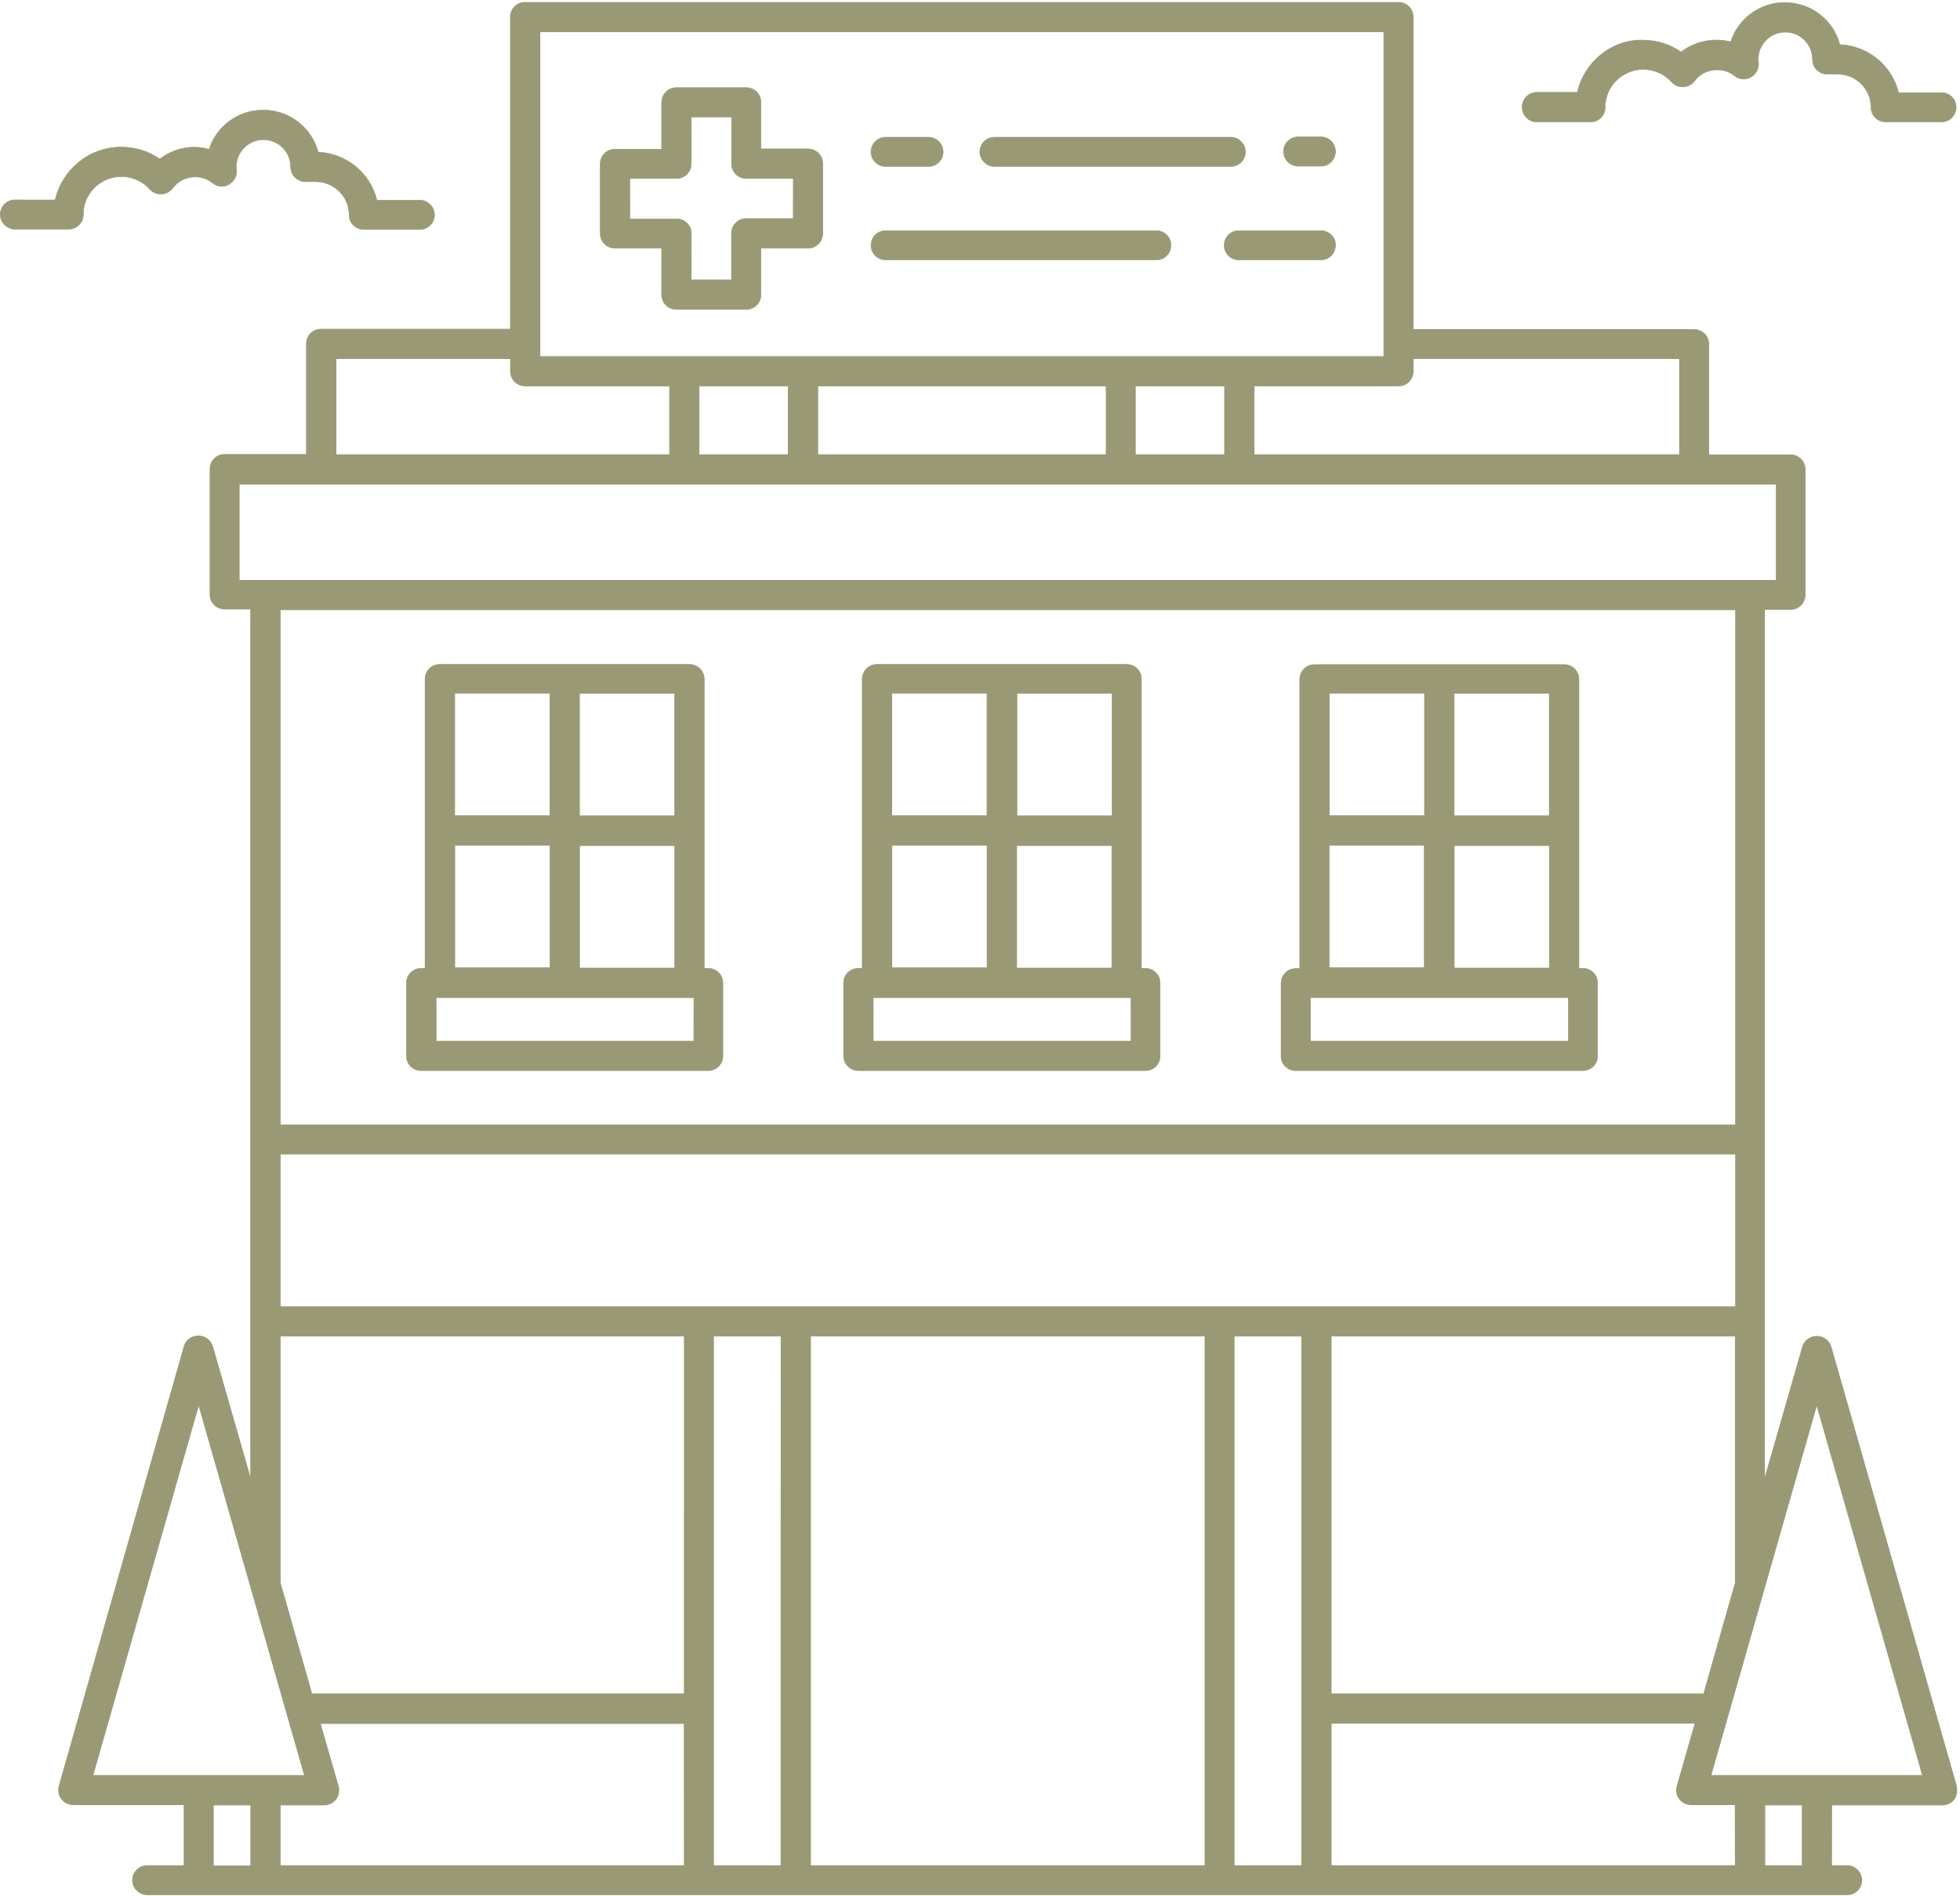
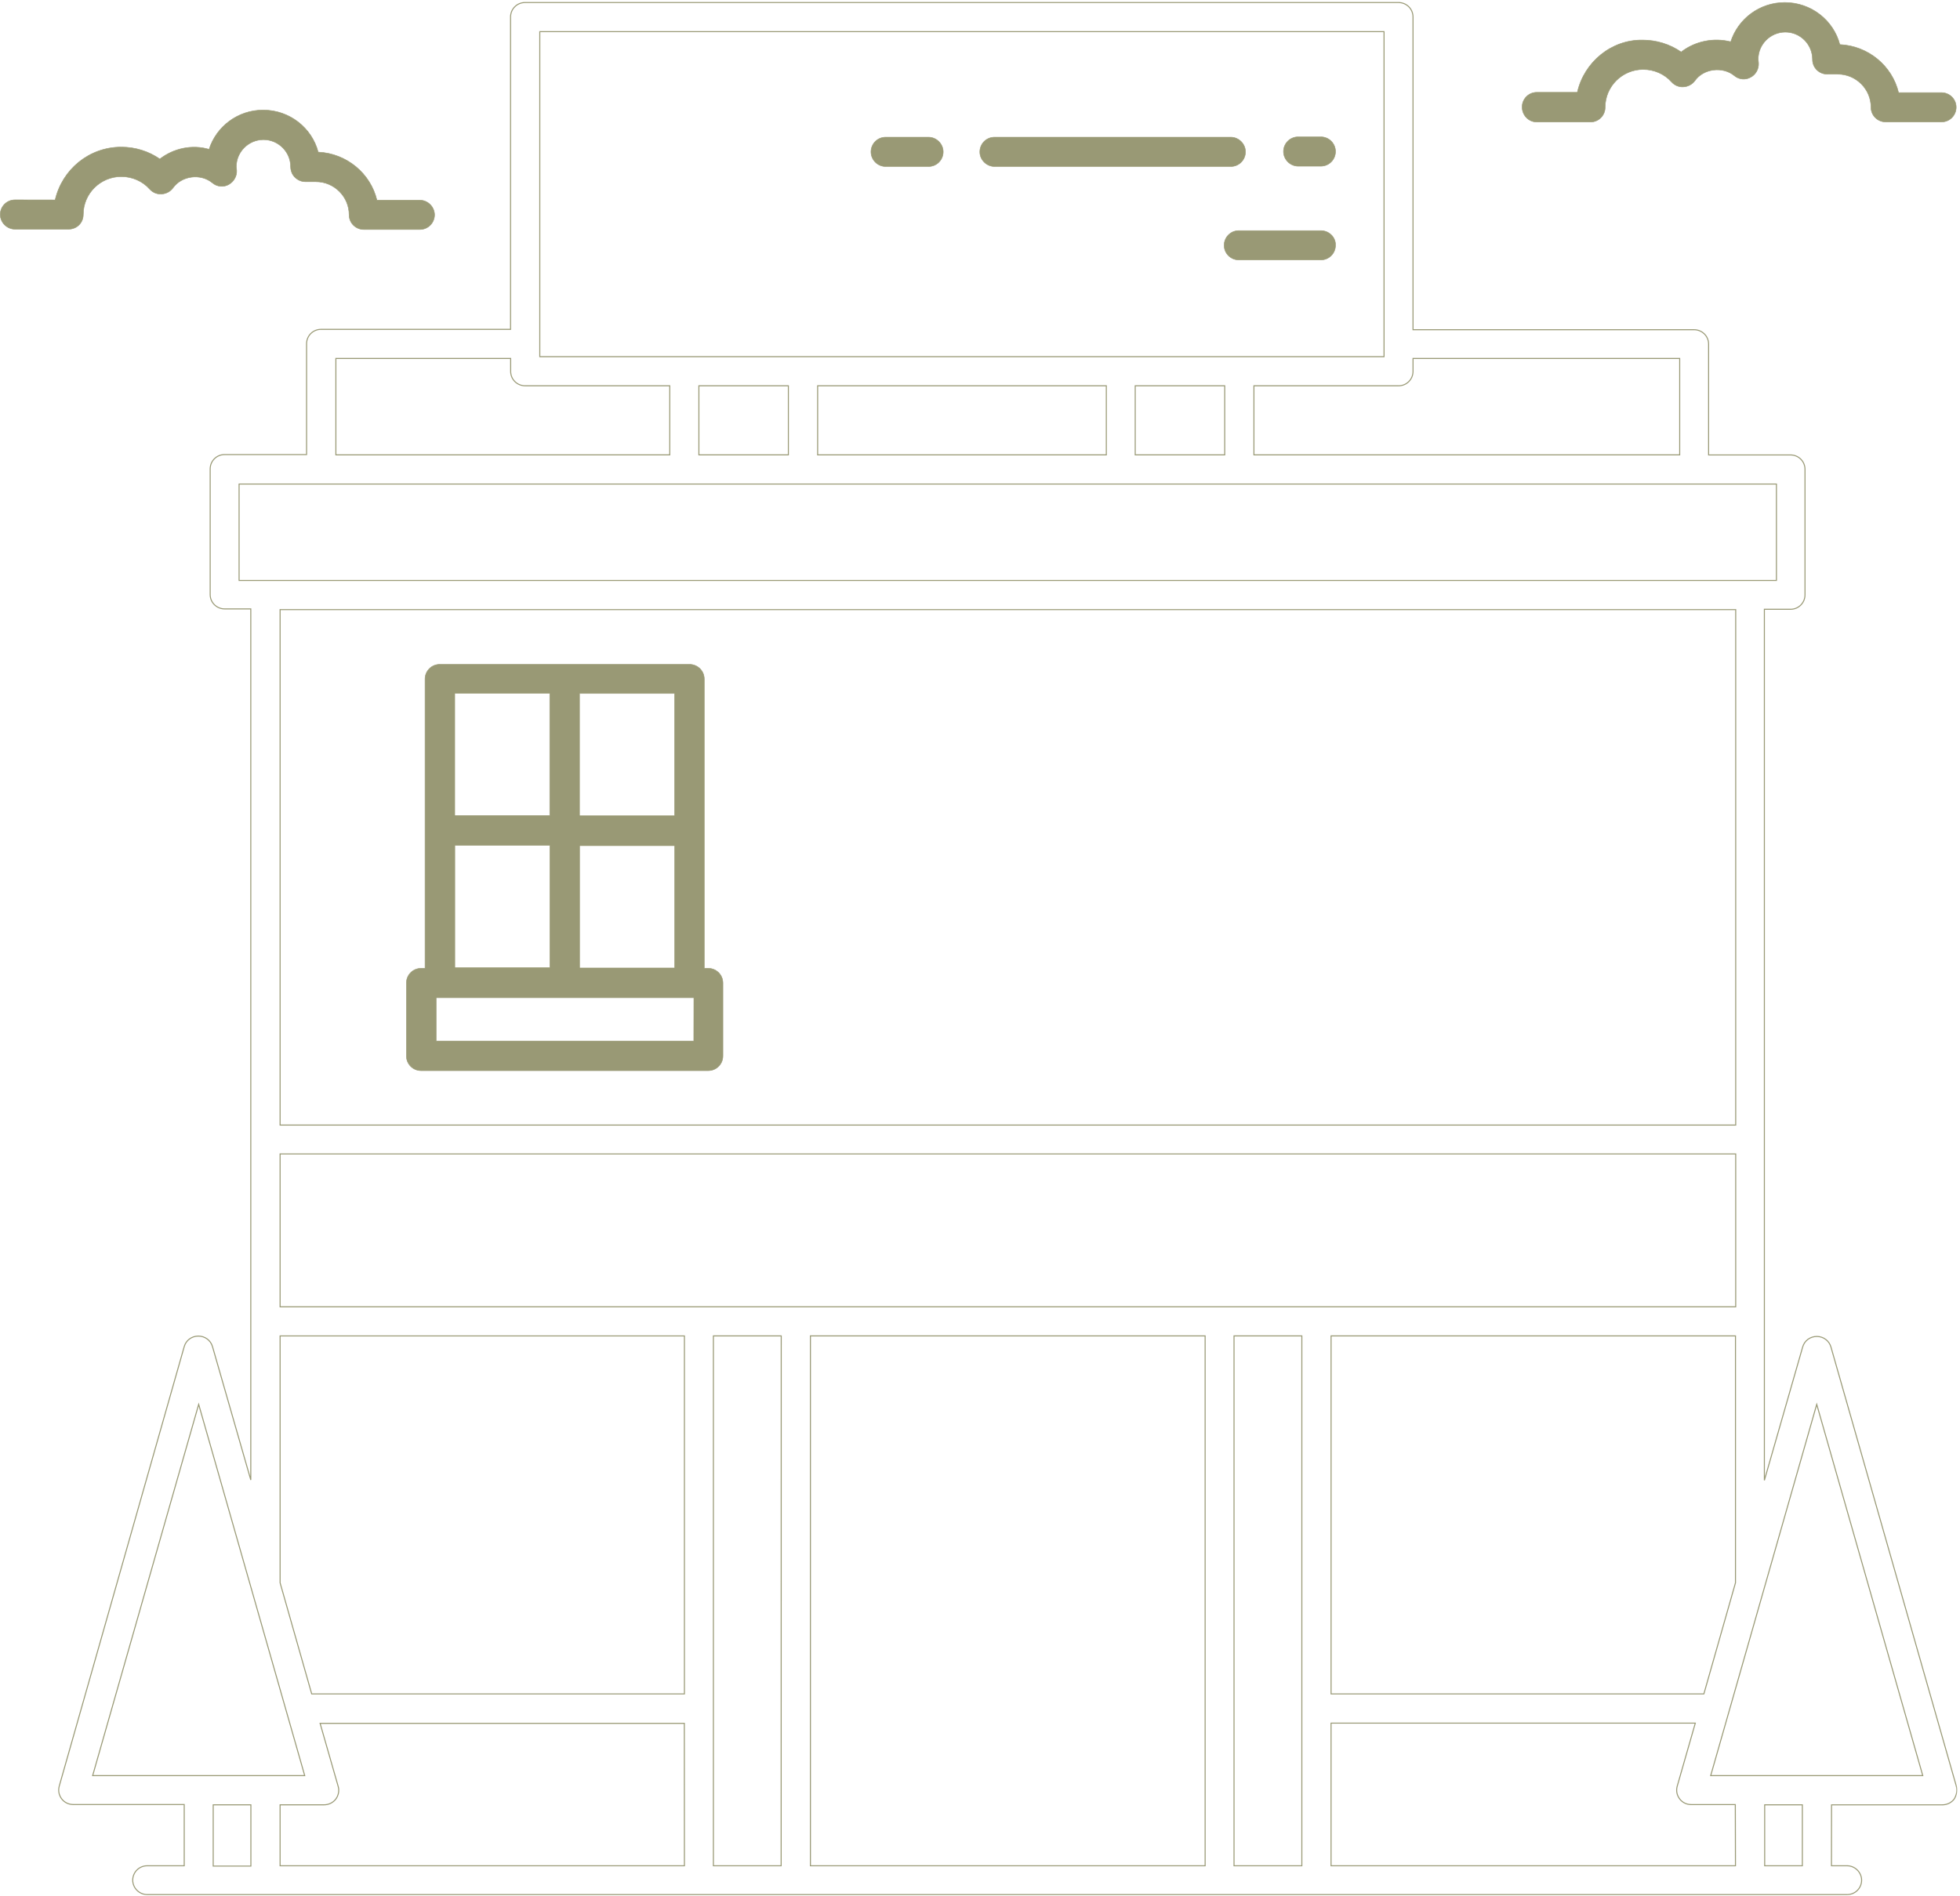
<svg xmlns="http://www.w3.org/2000/svg" width="772" height="747" viewBox="0 0 772 747" fill="none">
  <path d="M271.603 261.748C274.747 261.748 277.394 264.262 277.394 267.523V381.496H278.947C282.091 381.496 284.738 384.011 284.738 387.272V416.042C284.738 419.178 282.216 421.818 278.947 421.818H165.855C162.617 421.818 160.072 419.178 160.072 416.042V387.272C160.072 384.136 162.594 381.496 165.863 381.496H167.415V267.523C167.415 264.387 169.937 261.749 173.206 261.748H271.603ZM171.799 410.146H273.27L273.302 393.076H171.799V410.146ZM228.283 381.374H265.719V333.185H228.283V381.374ZM179.144 381.252H216.579V333.064H179.144V381.252ZM228.253 321.391H265.687V273.202H228.253V321.391ZM179.113 321.361H216.549V273.171H179.113V321.361Z" fill="#999975" stroke="#999975" stroke-width="0.2" />
-   <path d="M443.802 261.748C446.945 261.748 449.593 264.262 449.593 267.523V381.496H451.145C454.289 381.496 456.936 384.011 456.936 387.272V416.042C456.936 419.178 454.414 421.818 451.145 421.818H338.054C334.939 421.818 332.27 419.179 332.27 416.042V387.272C332.27 384.136 334.792 381.496 338.061 381.496H339.613V267.523C339.613 264.387 342.135 261.749 345.404 261.748H443.802ZM343.966 410.146H445.499L445.469 393.076H343.966V410.146ZM400.481 381.374H437.917V333.185H400.481V381.374ZM351.342 381.252H388.776V333.064H351.342V381.252ZM400.573 321.391H438.009V273.202H400.573V321.391ZM351.311 321.361H388.746V273.171H351.311V321.361Z" fill="#999975" stroke="#999975" stroke-width="0.2" />
-   <path d="M616.127 261.83C619.271 261.831 621.918 264.344 621.918 267.605V381.492H623.47C626.614 381.492 629.261 384.007 629.261 387.268V416.038C629.261 419.174 626.739 421.814 623.47 421.814H510.068L510.086 421.8C506.99 421.644 504.476 419.08 504.595 416.124V387.354C504.595 384.218 507.117 381.578 510.386 381.578H511.938V267.605C511.938 264.469 514.461 261.83 517.73 261.83H616.127ZM516.197 410.142H617.699V393.073H516.197V410.142ZM572.803 381.37H610.239V333.181H572.803V381.37ZM523.542 381.248H560.977V333.06H523.542V381.248ZM572.773 321.387H610.207V273.199H572.773V321.387ZM523.633 321.357H561.069V273.167H523.633V321.357Z" fill="#999975" stroke="#999975" stroke-width="0.2" />
-   <path d="M293.936 34.522C297.08 34.522 299.727 37.036 299.727 40.296V58.654H318.261C321.496 58.654 324.176 61.292 324.052 64.556V92.011C324.051 95.147 321.53 97.785 318.261 97.785H299.727V116.145C299.727 119.28 297.205 121.919 293.936 121.919H266.398C263.255 121.919 260.607 119.405 260.607 116.145V97.785H242.196C239.052 97.785 236.405 95.271 236.405 92.011V64.552C236.405 61.416 238.927 58.776 242.196 58.776H260.607V40.296C260.607 37.16 263.129 34.522 266.398 34.522H293.936ZM272.281 64.552C272.281 67.687 269.759 70.326 266.49 70.326H248.078L248.109 86.235H266.52C269.664 86.235 272.311 88.751 272.311 92.011L272.281 110.247H288.114V91.889C288.114 88.753 290.636 86.114 293.905 86.113H312.439L312.47 70.326H293.936C290.793 70.326 288.146 67.812 288.145 64.552V46.07H272.311L272.281 64.552Z" fill="#999975" stroke="#999975" stroke-width="0.2" />
  <path d="M520.234 53.924C523.503 53.924 526.025 56.563 526.025 59.698C526.025 62.834 523.503 65.474 520.234 65.474H511.331C508.186 65.474 505.54 62.835 505.54 59.698C505.54 56.563 508.062 53.924 511.331 53.924H520.234Z" fill="#999975" stroke="#999975" stroke-width="0.2" />
  <path d="M484.775 54.049C487.92 54.049 490.566 56.686 490.566 59.823C490.566 62.959 488.044 65.599 484.775 65.599H391.727C388.582 65.599 385.905 62.93 385.936 59.822C385.936 56.687 388.458 54.049 391.727 54.049H484.775Z" fill="#999975" stroke="#999975" stroke-width="0.2" />
  <path d="M365.713 54.049C368.858 54.049 371.504 56.686 371.504 59.823C371.504 62.959 368.982 65.599 365.713 65.599H348.855C345.616 65.599 343.064 62.928 343.064 59.823C343.064 56.688 345.586 54.049 348.855 54.049H365.713Z" fill="#999975" stroke="#999975" stroke-width="0.2" />
  <path d="M520.234 90.861C523.499 90.861 526.15 93.497 526.025 96.639C526.023 99.773 523.502 102.41 520.234 102.41H487.954C484.81 102.41 482.163 99.896 482.163 96.635C482.163 93.499 484.685 90.861 487.954 90.861H520.234Z" fill="#999975" stroke="#999975" stroke-width="0.2" />
-   <path d="M455.428 90.861C458.695 90.861 461.249 93.498 461.219 96.635L461.211 96.928C461.059 99.933 458.594 102.41 455.428 102.41H348.86C345.716 102.41 343.069 99.896 343.069 96.635C343.069 93.499 345.591 90.861 348.86 90.861H455.428Z" fill="#999975" stroke="#999975" stroke-width="0.2" />
-   <path d="M770.554 703.708L721.169 530.688C720.466 528.216 718.201 526.538 715.601 526.538C713 526.538 710.736 528.186 710.032 530.688L694.947 583.227V240.044H705.259C708.471 240.044 710.95 237.451 710.95 234.369V184.913C710.95 181.709 708.349 179.238 705.259 179.238H672.978V135.578C672.978 132.374 670.377 129.903 667.287 129.903H556.553V6.675C556.553 3.471 553.952 1 550.861 1H206.792C203.579 1 201.1 3.593 201.1 6.675V129.755H126.443C123.23 129.755 120.752 132.348 120.752 135.43V179.089H88.471C85.258 179.089 82.78 181.683 82.78 184.764V234.221C82.78 237.425 85.381 239.896 88.471 239.896H98.783V583.078L83.698 530.539C82.994 528.068 80.73 526.39 78.129 526.39C75.528 526.39 73.264 528.038 72.56 530.539L23.329 703.716C22.839 705.486 23.206 707.255 24.277 708.689C25.348 710.123 27 710.947 28.897 710.947H72.56V735.08H57.965C54.752 735.08 52.274 737.674 52.274 740.755C52.274 743.837 54.874 746.43 57.965 746.43H727.557C730.769 746.43 733.248 743.837 733.248 740.755C733.248 737.674 730.647 735.08 727.557 735.08H721.376L721.407 711.069H765.069C766.844 711.069 768.618 710.245 769.689 708.811C770.668 707.255 771.005 705.363 770.546 703.716L770.554 703.708ZM556.558 146.32V141.225H661.598V179.21H493.894V151.995H550.866C554.079 151.995 556.558 149.402 556.558 146.32ZM212.613 12.469H545.145V140.525H212.613V12.469ZM482.388 151.991V179.206H447.139V151.991H482.388ZM435.757 151.991V179.206H322.054V151.991H435.757ZM310.524 151.991V179.206H275.276V151.991H310.524ZM132.293 141.221H201.138V146.316C201.138 149.519 203.738 151.991 206.829 151.991H263.801V179.206H132.294L132.293 141.221ZM94.169 228.692V190.706H699.695V228.692H94.169ZM110.324 514.849V454.622H683.657V514.849H110.324ZM683.57 526.321V623.586L671.118 667.369H524.281V526.317L683.57 526.321ZM110.324 443.122V240.172H683.657V443.247H110.324V443.122ZM36.492 699.56L78.257 553.291L120.023 699.56H36.492ZM83.979 711.063H98.819V735.196H83.979V711.063ZM269.581 735.074H110.322V711.063H127.64C129.414 711.063 131.189 710.239 132.26 708.805C133.331 707.371 133.698 705.479 133.208 703.832L126.079 678.966H269.547L269.581 735.074ZM269.581 667.372H122.776L110.323 623.589V526.324H269.583L269.581 667.372ZM307.675 735.074H280.995V526.32H307.707L307.675 735.074ZM474.674 735.074H319.205V526.32H474.674V735.074ZM512.768 735.074H486.056V526.32H512.768V735.074ZM683.565 735.074H524.274V678.875H667.742L660.613 703.74C660.124 705.51 660.491 707.279 661.562 708.714C662.633 710.147 664.285 710.971 666.182 710.971H683.5L683.565 735.074ZM709.909 735.074H695.07V711.063H709.909V735.074ZM673.804 699.56L715.57 553.291L757.335 699.56H673.804Z" fill="#999975" />
  <mask id="mask0_4838_7037" style="mask-type:luminance" maskUnits="userSpaceOnUse" x="22" y="0" width="750" height="747">
    <path d="M771.114 0H22.114V747H771.114V0Z" fill="white" />
    <path d="M770.553 703.708L721.168 530.688C720.465 528.216 718.2 526.538 715.6 526.538C712.999 526.538 710.735 528.186 710.031 530.688L694.946 583.227V240.044H705.258C708.47 240.044 710.949 237.451 710.949 234.369V184.913C710.949 181.709 708.348 179.238 705.258 179.238H672.977V135.578C672.977 132.374 670.376 129.903 667.286 129.903H556.552V6.675C556.552 3.471 553.951 1 550.86 1H206.791C203.578 1 201.099 3.593 201.099 6.675V129.755H126.442C123.229 129.755 120.751 132.348 120.751 135.43V179.089H88.47C85.257 179.089 82.779 181.683 82.779 184.764V234.221C82.779 237.425 85.38 239.896 88.47 239.896H98.782V583.078L83.697 530.539C82.993 528.068 80.729 526.39 78.128 526.39C75.527 526.39 73.263 528.038 72.559 530.539L23.328 703.716C22.838 705.486 23.205 707.255 24.276 708.689C25.347 710.123 26.999 710.947 28.896 710.947H72.559V735.08H57.964C54.751 735.08 52.273 737.674 52.273 740.755C52.273 743.837 54.873 746.43 57.964 746.43H727.556C730.768 746.43 733.247 743.837 733.247 740.755C733.247 737.674 730.646 735.08 727.556 735.08H721.375L721.406 711.069H765.068C766.843 711.069 768.617 710.245 769.688 708.811C770.667 707.255 771.004 705.363 770.545 703.716L770.553 703.708ZM556.557 146.32V141.225H661.597V179.21H493.893V151.995H550.865C554.078 151.995 556.557 149.402 556.557 146.32ZM212.612 12.469H545.144V140.525H212.612V12.469ZM482.387 151.991V179.206H447.138V151.991H482.387ZM435.756 151.991V179.206H322.053V151.991H435.756ZM310.523 151.991V179.206H275.275V151.991H310.523ZM132.292 141.221H201.137V146.316C201.137 149.519 203.737 151.991 206.828 151.991H263.8V179.206H132.293L132.292 141.221ZM94.168 228.692V190.706H699.694V228.692H94.168ZM110.323 514.849V454.622H683.656V514.849H110.323ZM683.569 526.321V623.586L671.117 667.369H524.28V526.317L683.569 526.321ZM110.323 443.122V240.172H683.656V443.247H110.323V443.122ZM36.491 699.56L78.256 553.291L120.022 699.56H36.491ZM83.978 711.063H98.818V735.196H83.978V711.063ZM269.58 735.074H110.321V711.063H127.639C129.413 711.063 131.188 710.239 132.259 708.805C133.33 707.371 133.697 705.479 133.207 703.832L126.078 678.966H269.546L269.58 735.074ZM269.58 667.372H122.775L110.322 623.589V526.324H269.582L269.58 667.372ZM307.674 735.074H280.994V526.32H307.706L307.674 735.074ZM474.673 735.074H319.204V526.32H474.673V735.074ZM512.767 735.074H486.055V526.32H512.767V735.074ZM683.564 735.074H524.273V678.875H667.741L660.612 703.74C660.123 705.51 660.49 707.279 661.561 708.714C662.632 710.147 664.284 710.971 666.181 710.971H683.499L683.564 735.074ZM709.908 735.074H695.069V711.063H709.908V735.074ZM673.803 699.56L715.569 553.291L757.334 699.56H673.803Z" fill="black" />
  </mask>
  <g mask="url(#mask0_4838_7037)">
    <path d="M770.553 703.708L721.168 530.688C720.465 528.216 718.2 526.538 715.6 526.538C712.999 526.538 710.735 528.186 710.031 530.688L694.946 583.227V240.044H705.258C708.47 240.044 710.949 237.451 710.949 234.369V184.913C710.949 181.709 708.348 179.238 705.258 179.238H672.977V135.578C672.977 132.374 670.376 129.903 667.286 129.903H556.552V6.675C556.552 3.471 553.951 1 550.86 1H206.791C203.578 1 201.099 3.593 201.099 6.675V129.755H126.442C123.229 129.755 120.751 132.348 120.751 135.43V179.089H88.47C85.257 179.089 82.779 181.683 82.779 184.764V234.221C82.779 237.425 85.38 239.896 88.47 239.896H98.782V583.078L83.697 530.539C82.993 528.068 80.729 526.39 78.128 526.39C75.527 526.39 73.263 528.038 72.559 530.539L23.328 703.716C22.838 705.486 23.205 707.255 24.276 708.689C25.347 710.123 26.999 710.947 28.896 710.947H72.559V735.08H57.964C54.751 735.08 52.273 737.674 52.273 740.755C52.273 743.837 54.873 746.43 57.964 746.43H727.556C730.768 746.43 733.247 743.837 733.247 740.755C733.247 737.674 730.646 735.08 727.556 735.08H721.375L721.406 711.069H765.068C766.843 711.069 768.617 710.245 769.688 708.811C770.667 707.255 771.004 705.363 770.545 703.716L770.553 703.708ZM556.557 146.32V141.225H661.597V179.21H493.893V151.995H550.865C554.078 151.995 556.557 149.402 556.557 146.32ZM212.612 12.469H545.144V140.525H212.612V12.469ZM482.387 151.991V179.206H447.138V151.991H482.387ZM435.756 151.991V179.206H322.053V151.991H435.756ZM310.523 151.991V179.206H275.275V151.991H310.523ZM132.292 141.221H201.137V146.316C201.137 149.519 203.737 151.991 206.828 151.991H263.8V179.206H132.293L132.292 141.221ZM94.168 228.692V190.706H699.694V228.692H94.168ZM110.323 514.849V454.622H683.656V514.849H110.323ZM683.569 526.321V623.586L671.117 667.369H524.28V526.317L683.569 526.321ZM110.323 443.122V240.172H683.656V443.247H110.323V443.122ZM36.491 699.56L78.256 553.291L120.022 699.56H36.491ZM83.978 711.063H98.818V735.196H83.978V711.063ZM269.58 735.074H110.321V711.063H127.639C129.413 711.063 131.188 710.239 132.259 708.805C133.33 707.371 133.697 705.479 133.207 703.832L126.078 678.966H269.546L269.58 735.074ZM269.58 667.372H122.775L110.322 623.589V526.324H269.582L269.58 667.372ZM307.674 735.074H280.994V526.32H307.706L307.674 735.074ZM474.673 735.074H319.204V526.32H474.673V735.074ZM512.767 735.074H486.055V526.32H512.767V735.074ZM683.564 735.074H524.273V678.875H667.741L660.612 703.74C660.123 705.51 660.49 707.279 661.561 708.714C662.632 710.147 664.284 710.971 666.181 710.971H683.499L683.564 735.074ZM709.908 735.074H695.069V711.063H709.908V735.074ZM673.803 699.56L715.569 553.291L757.334 699.56H673.803Z" stroke="#999975" stroke-width="0.4" />
  </g>
  <path d="M702.991 0.982C713.352 0.982 722.155 7.965 724.67 17.553C735.915 18.073 745.291 25.987 747.802 36.496H764.706C767.85 36.496 770.497 39.01 770.497 42.27C770.497 45.406 767.975 48.046 764.706 48.046H742.737C739.593 48.046 736.946 45.531 736.946 42.27C736.945 35.095 731.054 29.221 723.858 29.221H719.697C716.553 29.221 713.906 26.707 713.906 23.446C713.906 17.46 709.085 12.655 703.205 12.654C697.324 12.654 692.504 17.461 692.504 23.324C692.504 23.561 692.534 23.791 692.565 24.013C692.594 24.227 692.625 24.436 692.626 24.625L692.645 24.841C692.798 27.07 691.598 29.346 689.606 30.399L689.605 30.398C687.579 31.608 684.903 31.36 683.098 29.808C678.521 26.062 670.971 27.001 667.579 31.803L667.577 31.805C666.489 33.263 664.902 34.101 663.099 34.225C661.292 34.349 659.611 33.634 658.398 32.301L658.397 32.3C655.571 29.119 651.468 27.36 647.211 27.36C638.944 27.361 632.227 34.059 632.227 42.302C632.227 45.437 629.705 48.076 626.436 48.076H605.324C602.083 48.076 599.533 45.404 599.533 42.148C599.534 39.013 602.055 36.374 605.324 36.374H621.278C623.918 24.561 634.615 15.566 646.999 15.779C652.441 15.779 657.76 17.419 662.171 20.485C667.612 16.248 674.947 14.728 681.69 16.462C684.575 7.467 693.005 0.983 702.991 0.982Z" fill="#999975" stroke="#999975" stroke-width="0.2" />
  <path d="M103.648 43.353C114.01 43.353 122.812 50.336 125.327 59.923C136.572 60.443 145.949 68.358 148.46 78.867H165.363C168.508 78.867 171.154 81.505 171.154 84.642C171.154 87.777 168.632 90.417 165.363 90.417H143.303C140.159 90.417 137.511 87.902 137.511 84.642C137.511 77.466 131.62 71.592 124.424 71.592H120.262C118.081 71.592 116.028 70.257 115.063 68.333L115.06 68.326C114.721 67.496 114.471 66.659 114.471 65.695C114.471 59.832 109.652 55.026 103.771 55.025C97.89 55.025 93.07 59.832 93.07 65.695C93.07 65.87 93.099 66.068 93.13 66.275C93.16 66.475 93.191 66.685 93.192 66.874L93.211 67.09C93.364 69.315 92.162 71.476 90.176 72.647L90.175 72.645C88.149 73.857 85.472 73.609 83.666 72.057C78.968 68.189 71.569 69.248 68.145 74.022L68.144 74.023C67.055 75.481 65.468 76.319 63.665 76.443C61.858 76.568 60.177 75.852 58.964 74.519L58.963 74.518C56.137 71.337 52.034 69.578 47.777 69.578C39.51 69.578 32.793 76.277 32.793 84.52C32.793 87.779 30.27 90.295 27.003 90.295H5.891C2.745 90.295 0.1 87.657 0.1 84.52C0.1 81.385 2.622 78.745 5.891 78.745L21.722 78.774C24.483 66.81 35.059 57.938 47.777 57.938C53.219 57.938 58.54 59.576 62.951 62.643C68.42 58.407 75.724 56.856 82.349 58.829C85.235 49.836 93.664 43.354 103.648 43.353Z" fill="#999975" stroke="#999975" stroke-width="0.2" />
</svg>